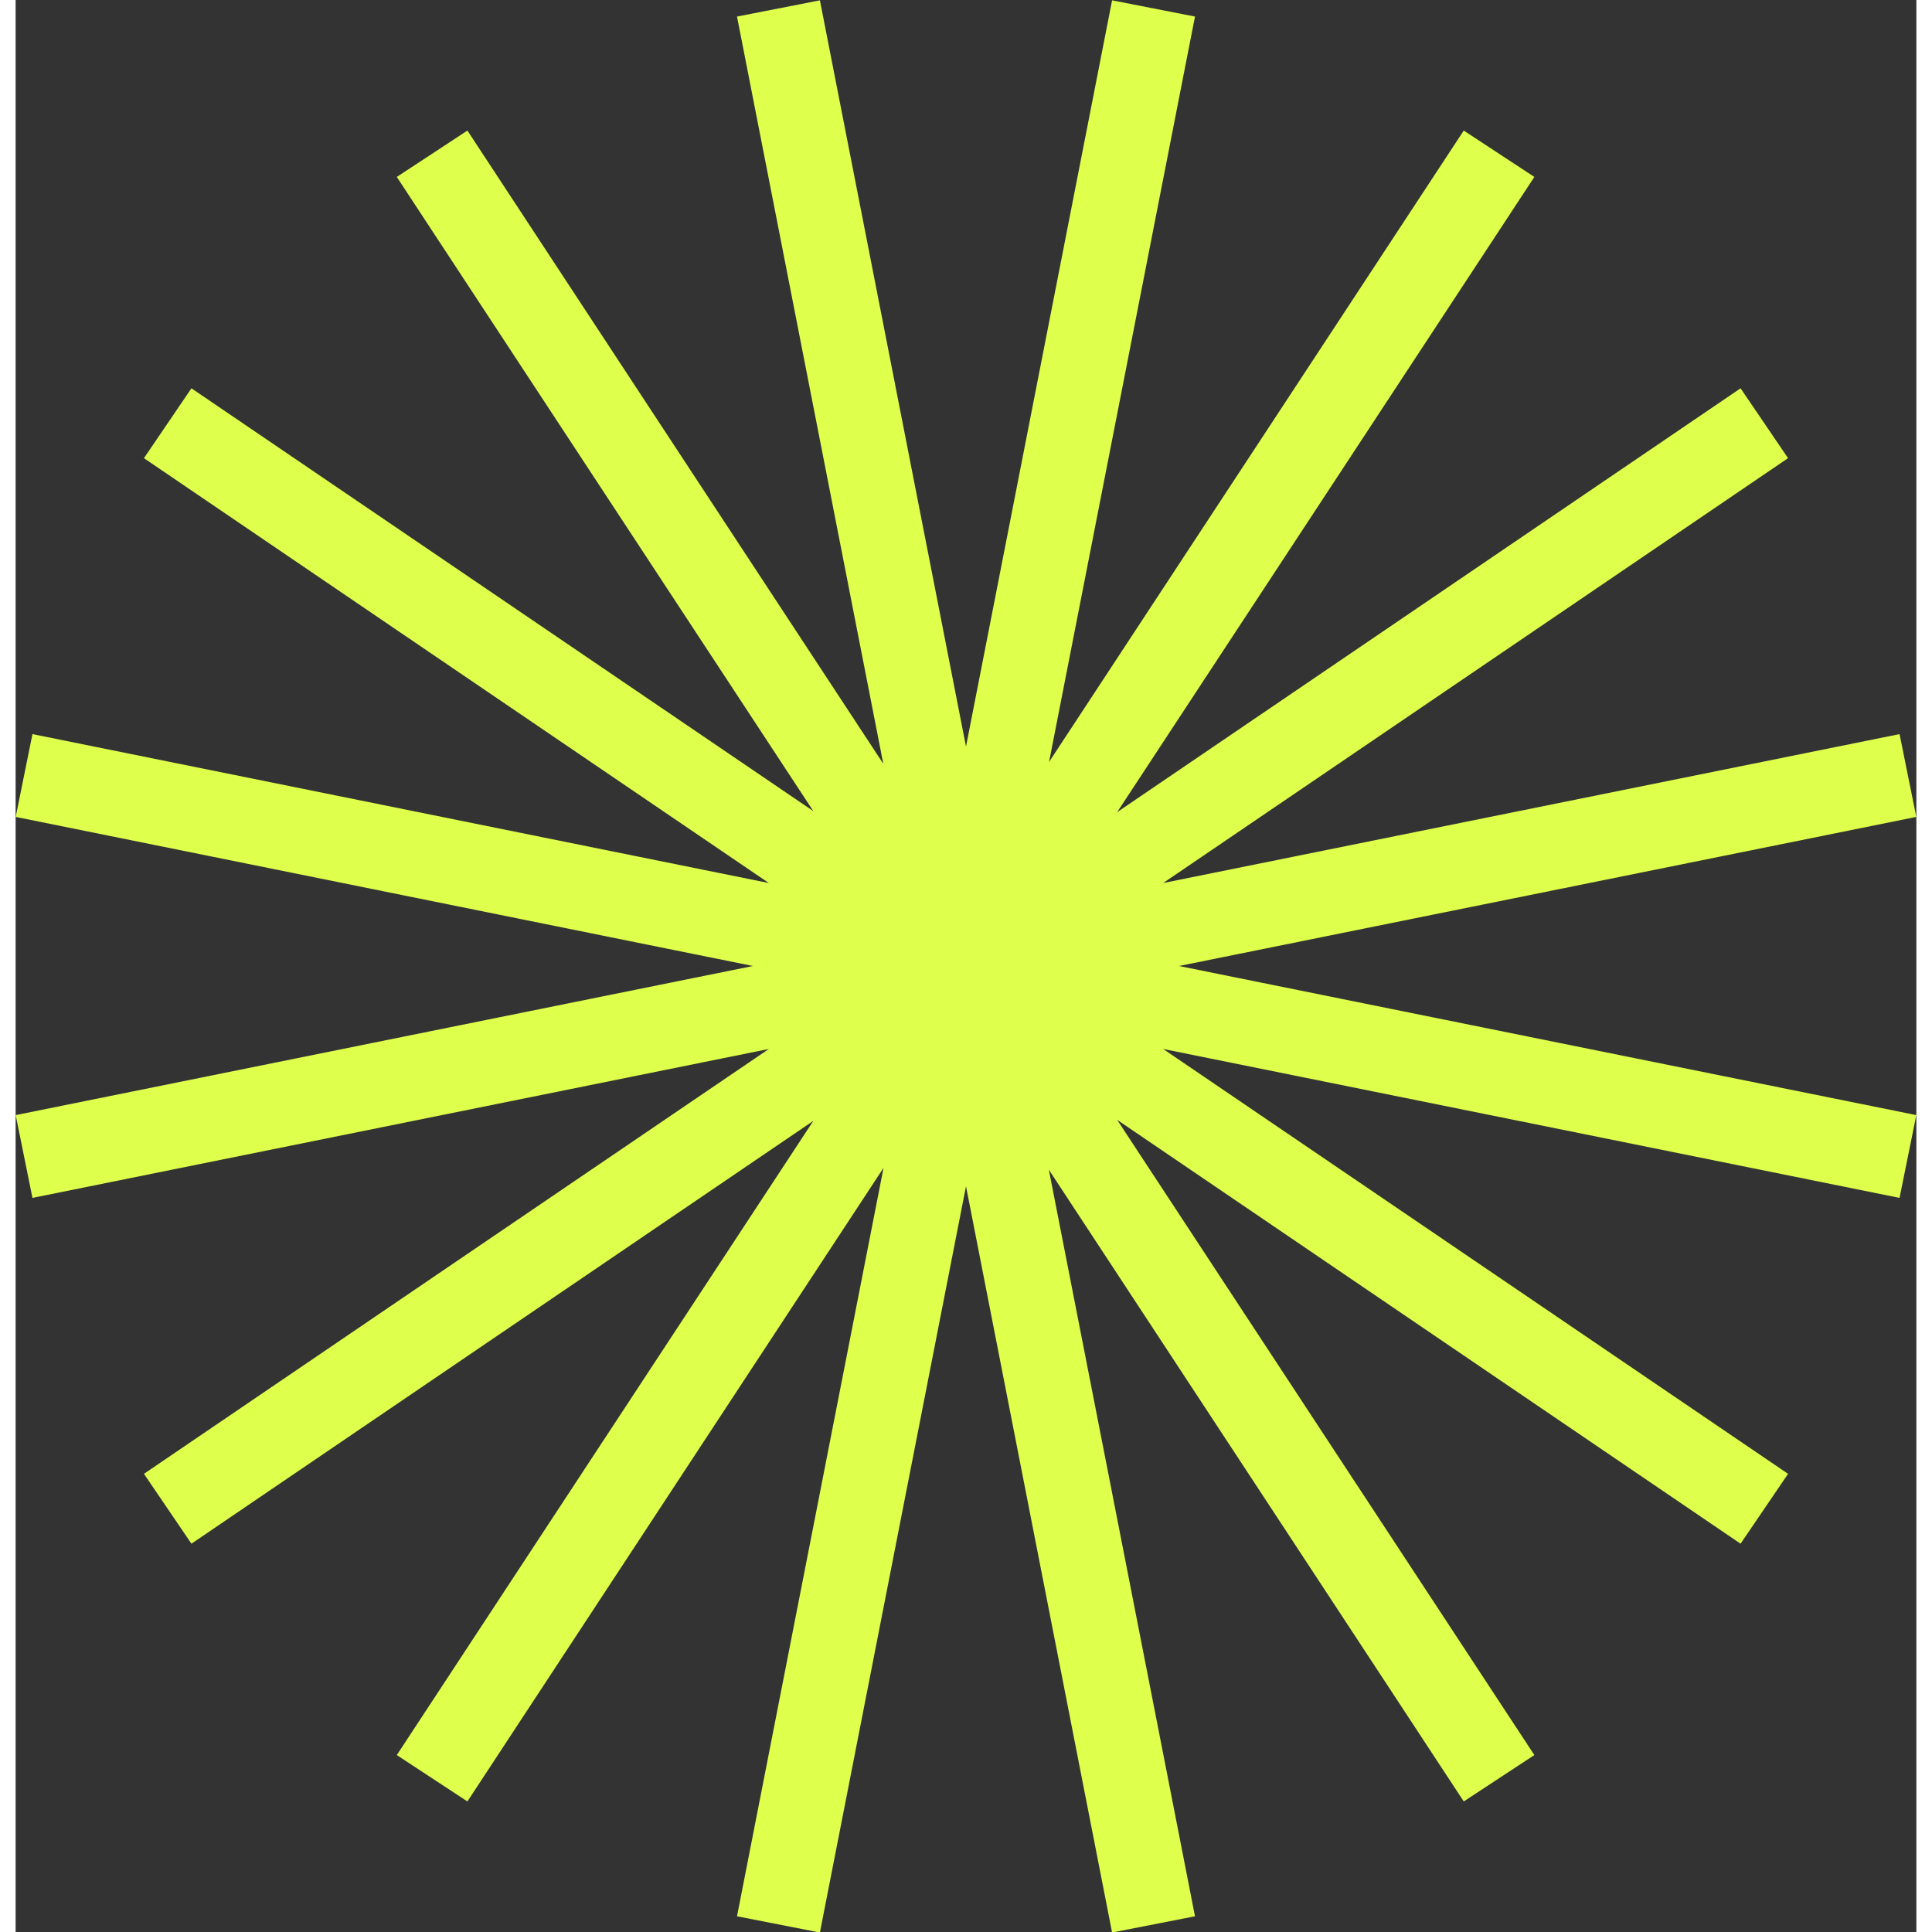
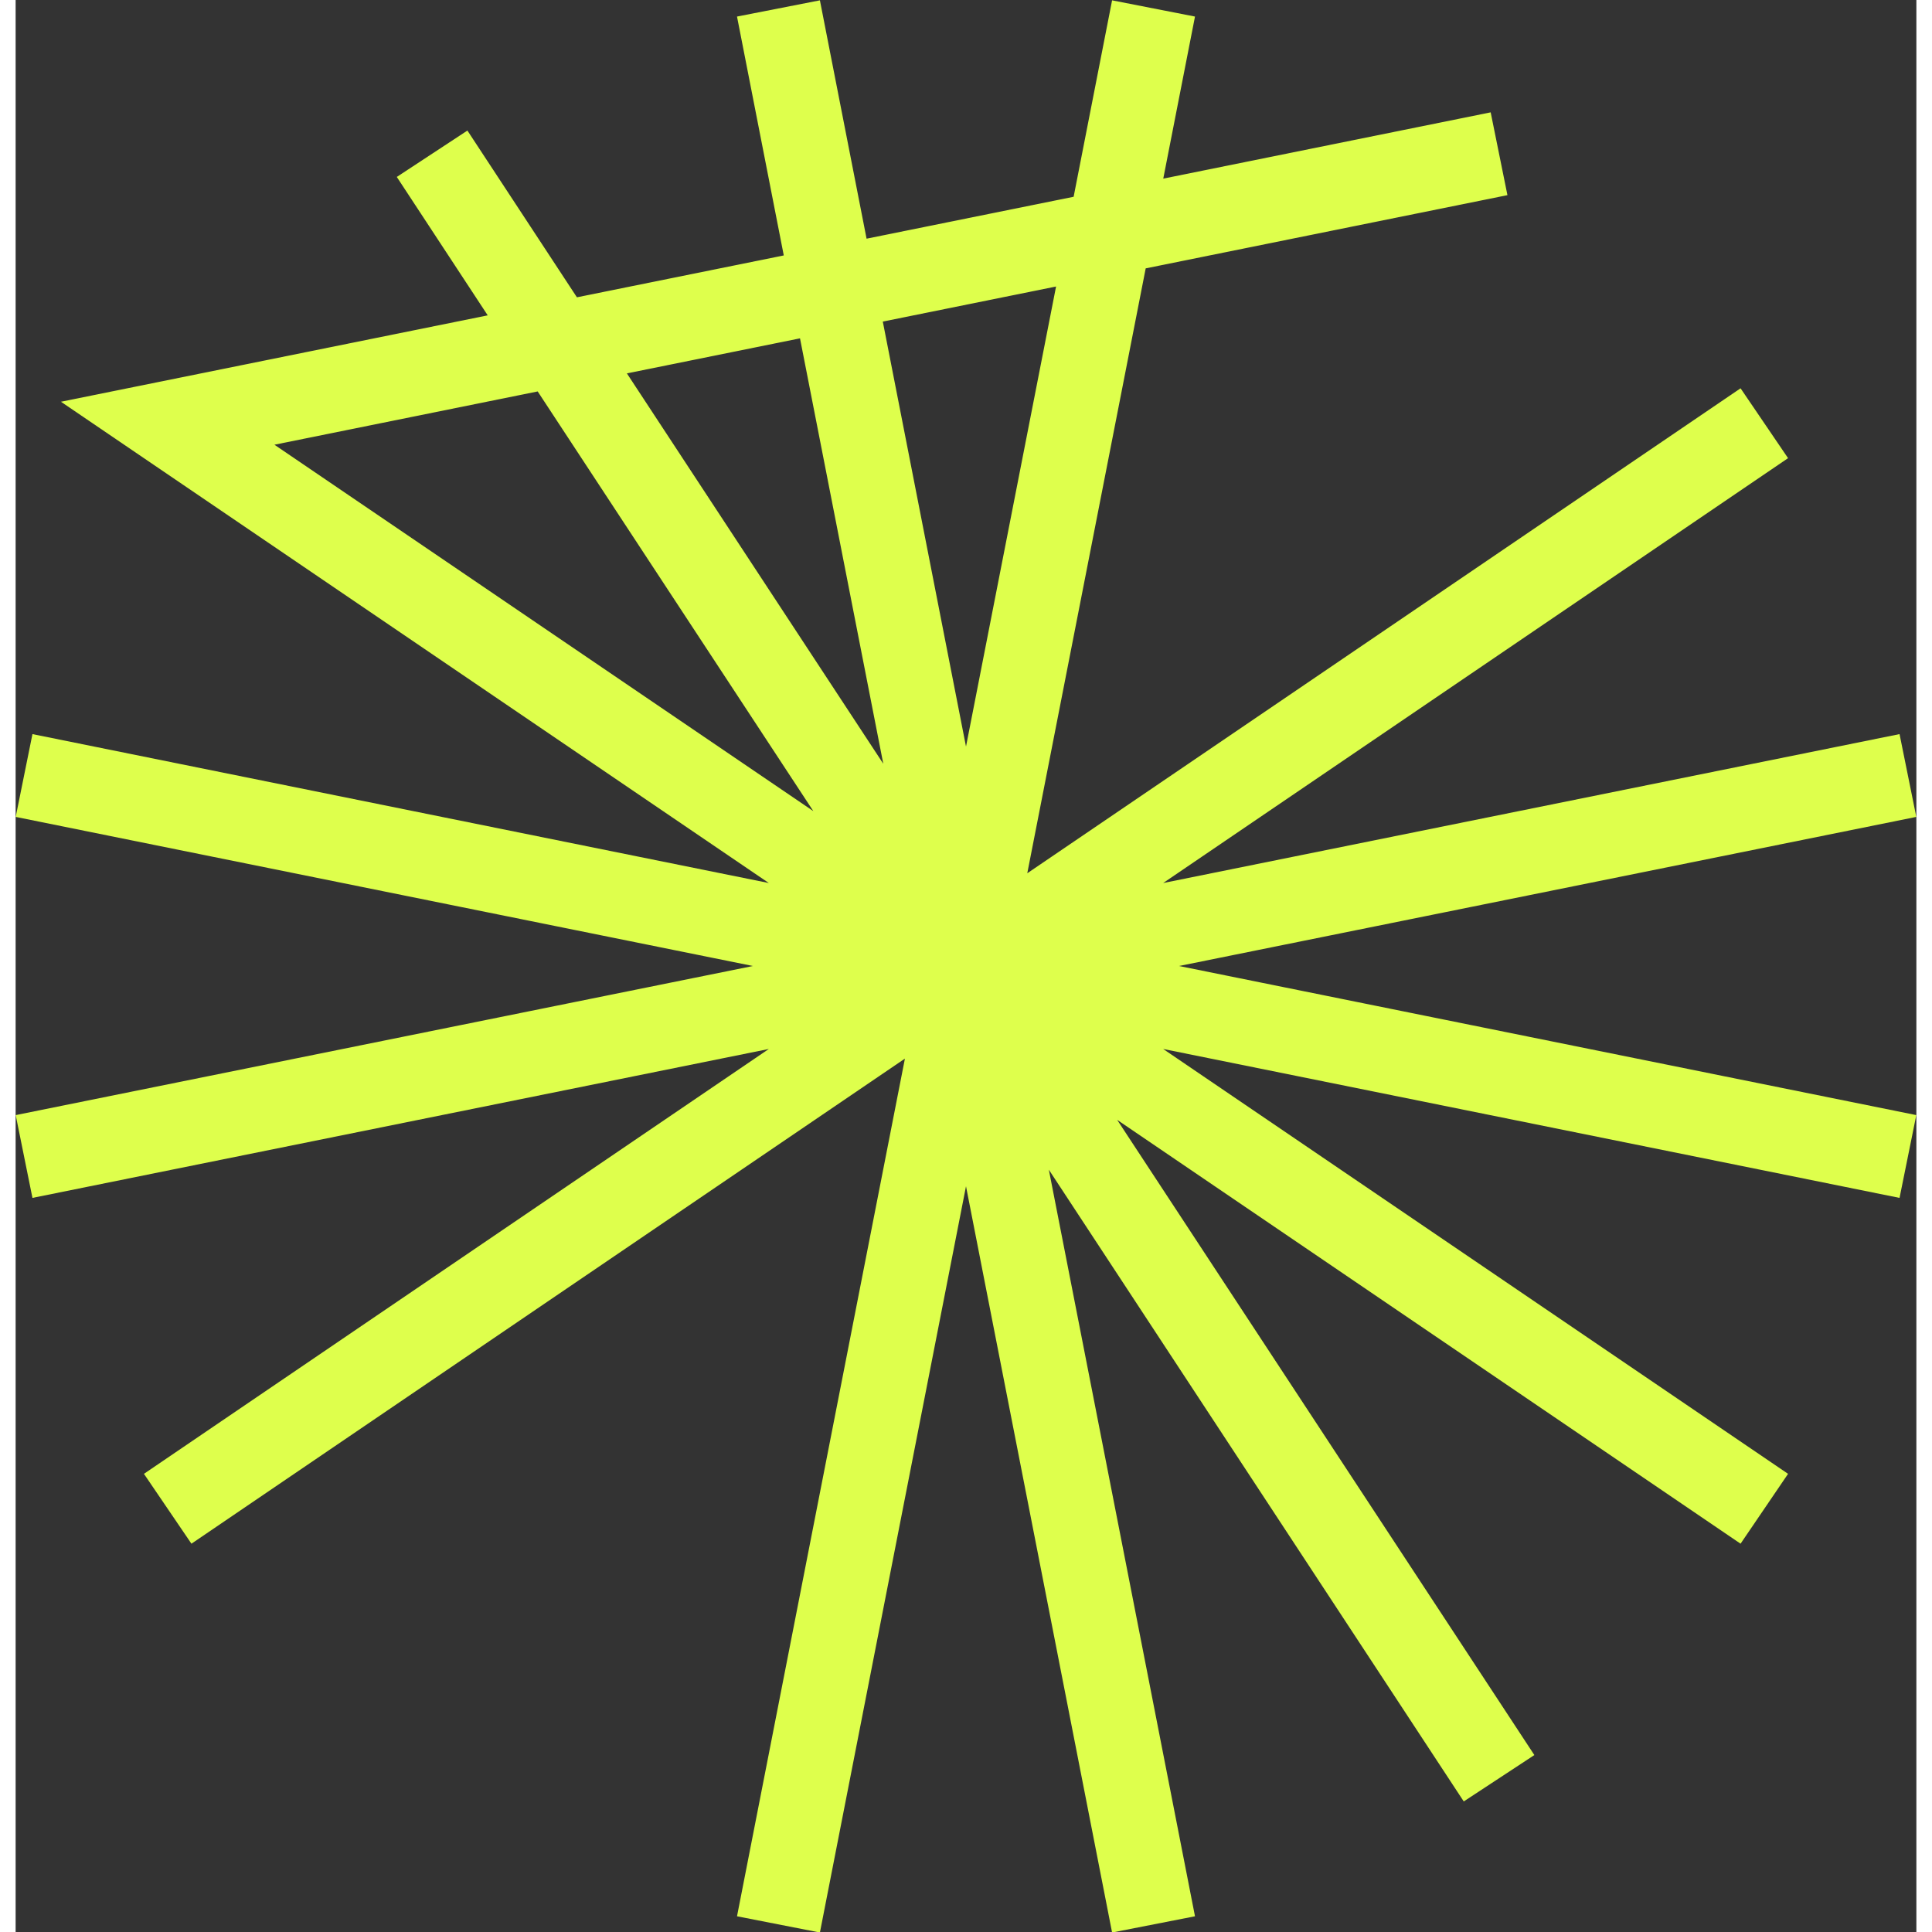
<svg xmlns="http://www.w3.org/2000/svg" id="Layer_166f5a76298483" viewBox="0 0 22.5 22.87" aria-hidden="true" width="22px" height="22px">
  <rect x="0" y="0" width="22.5" height="22.87" fill="#333333" stroke="none" />
  <defs>
    <linearGradient class="cerosgradient" data-cerosgradient="true" id="CerosGradient_id62687d07c" gradientUnits="userSpaceOnUse" x1="50%" y1="100%" x2="50%" y2="0%">
      <stop offset="0%" stop-color="#d1d1d1" />
      <stop offset="100%" stop-color="#d1d1d1" />
    </linearGradient>
    <linearGradient />
    <style>
      .cls-1-66f5a76298483{
        fill: none;
        stroke: #deff4c;
        stroke-miterlimit: 10;
      }
    </style>
  </defs>
-   <path class="cls-1-66f5a76298483" d="M22.4,9.18L.1,13.69M13.47,22.78L9.03.1M20.7,17.86L1.8,5.01M4.93,21.05L17.56,1.82M20.7,5.01L1.8,17.86M17.56,21.05L4.93,1.82M22.4,13.69L.1,9.18M9.03,22.78L13.47.1" />
+   <path class="cls-1-66f5a76298483" d="M22.4,9.18L.1,13.69M13.47,22.78L9.03.1M20.7,17.86L1.8,5.01L17.56,1.82M20.7,5.01L1.8,17.86M17.56,21.05L4.93,1.82M22.4,13.69L.1,9.18M9.03,22.78L13.47.1" />
</svg>